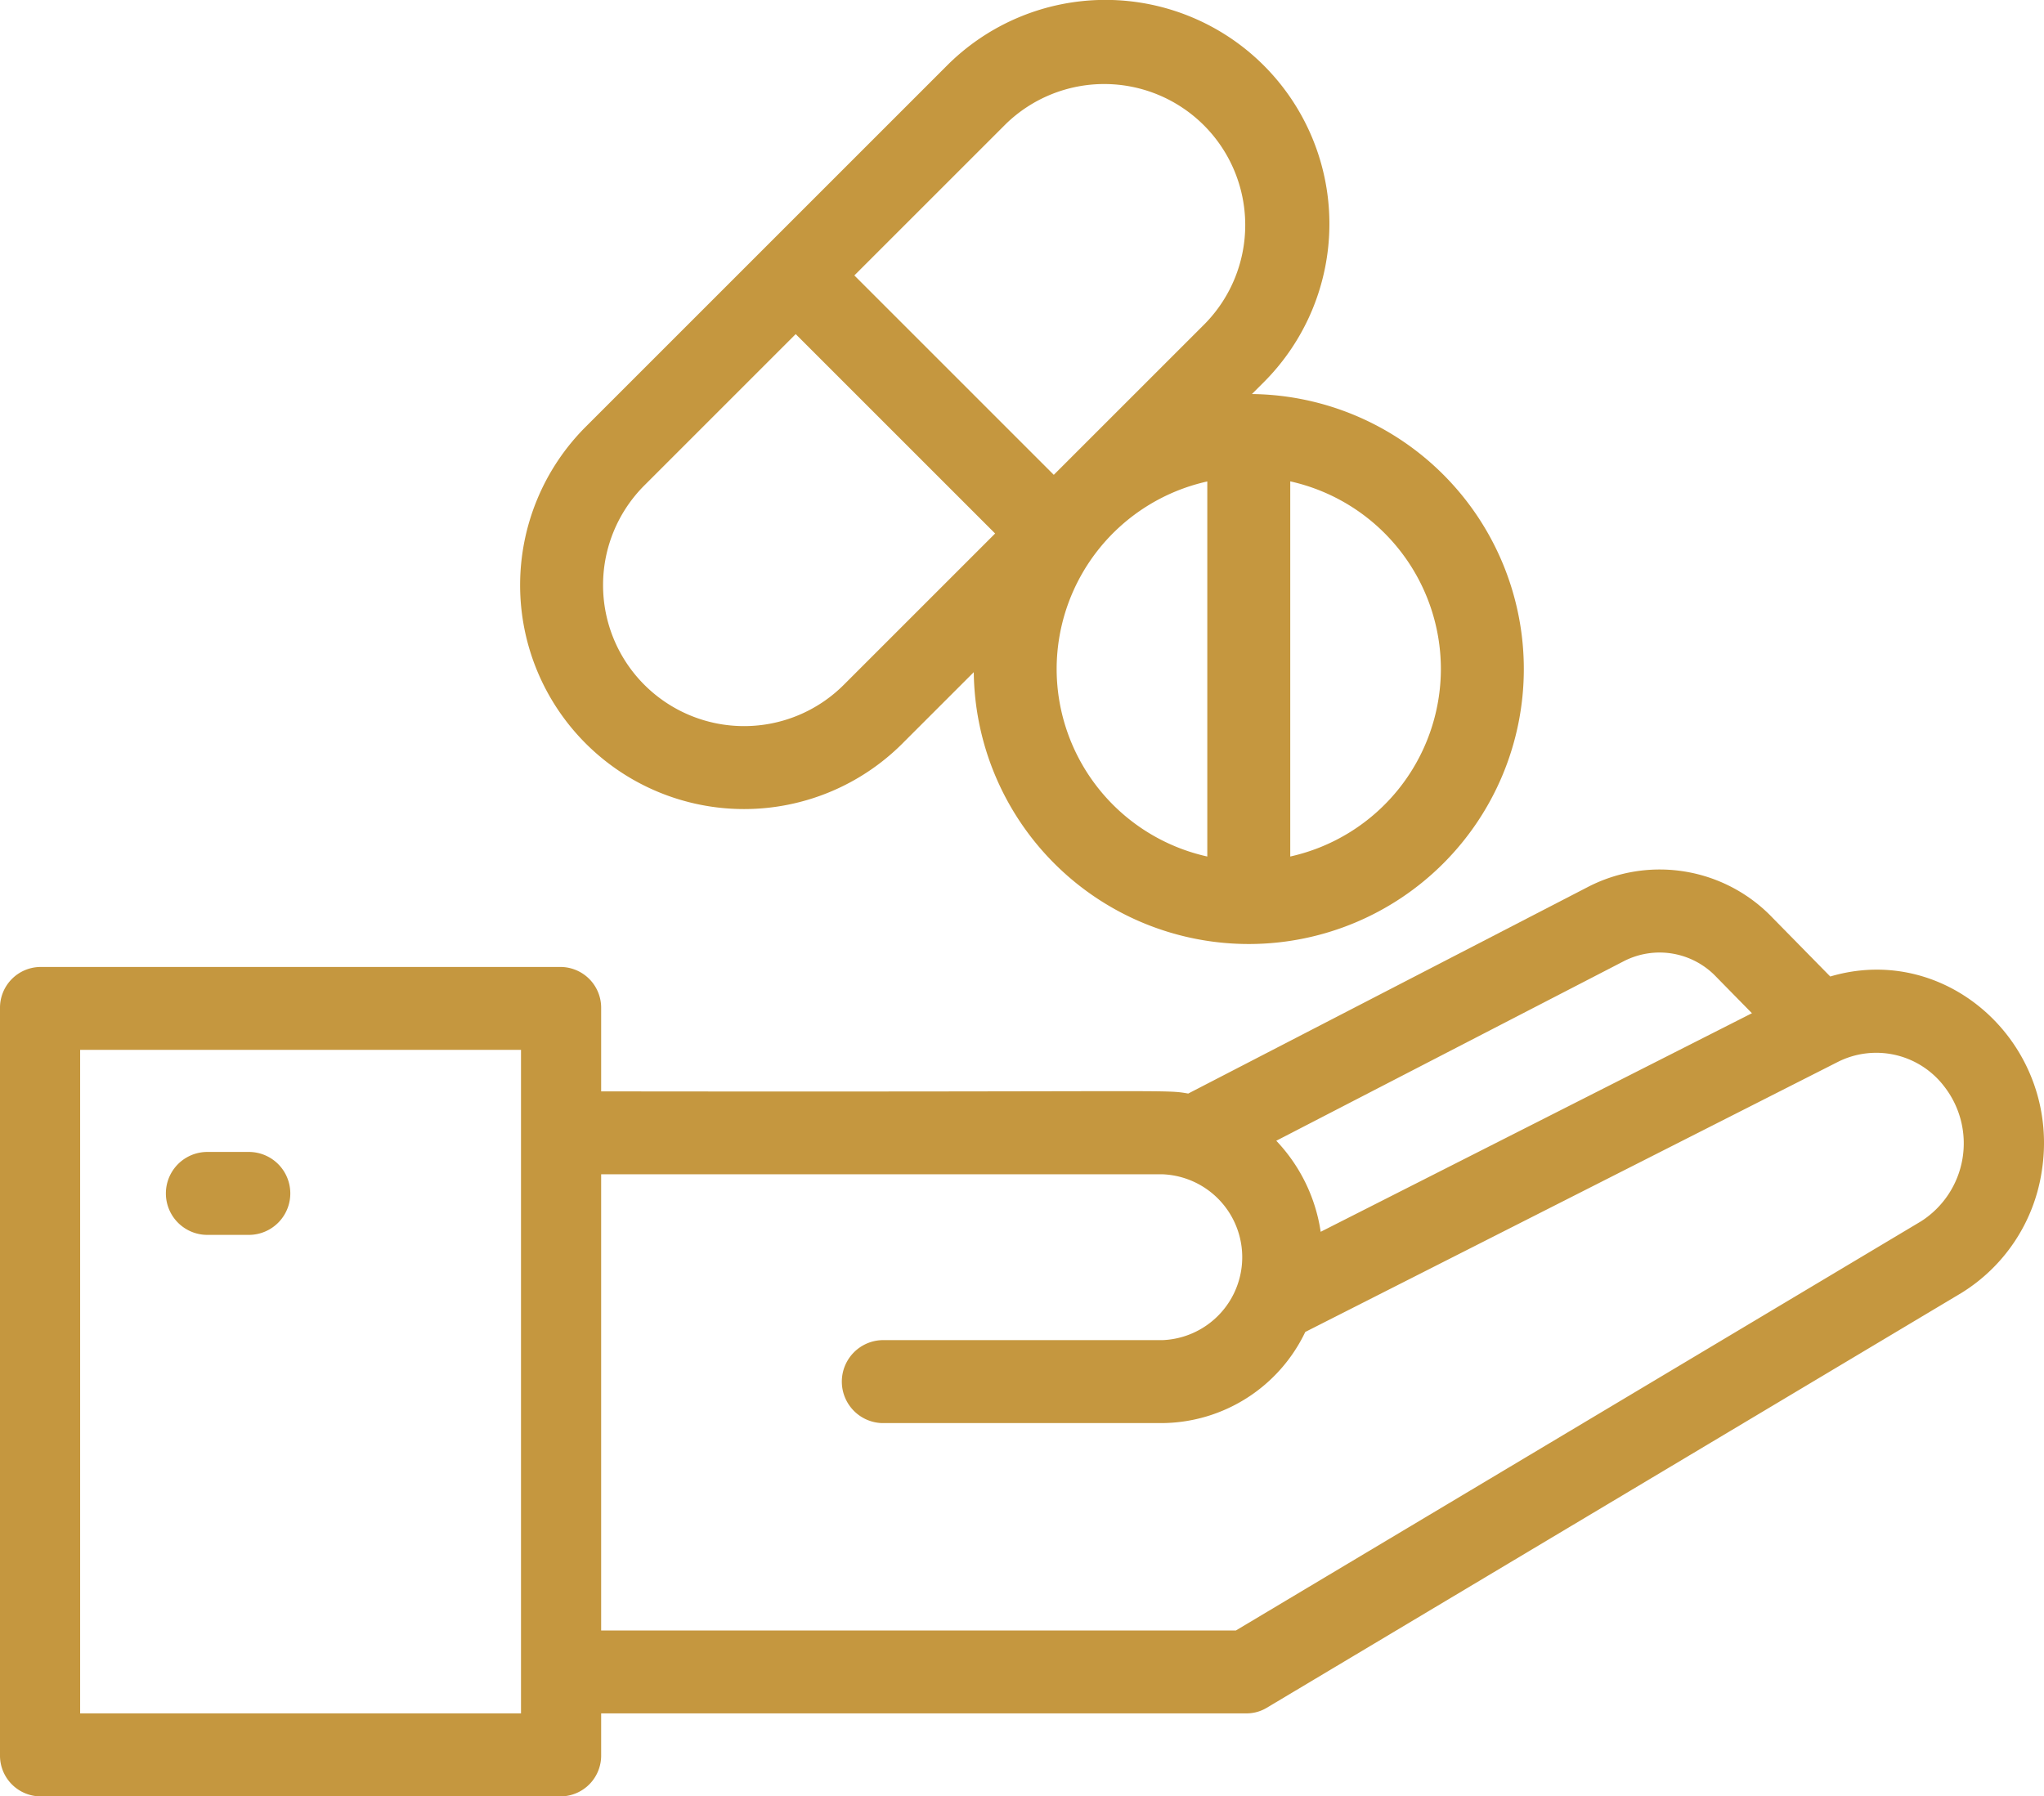
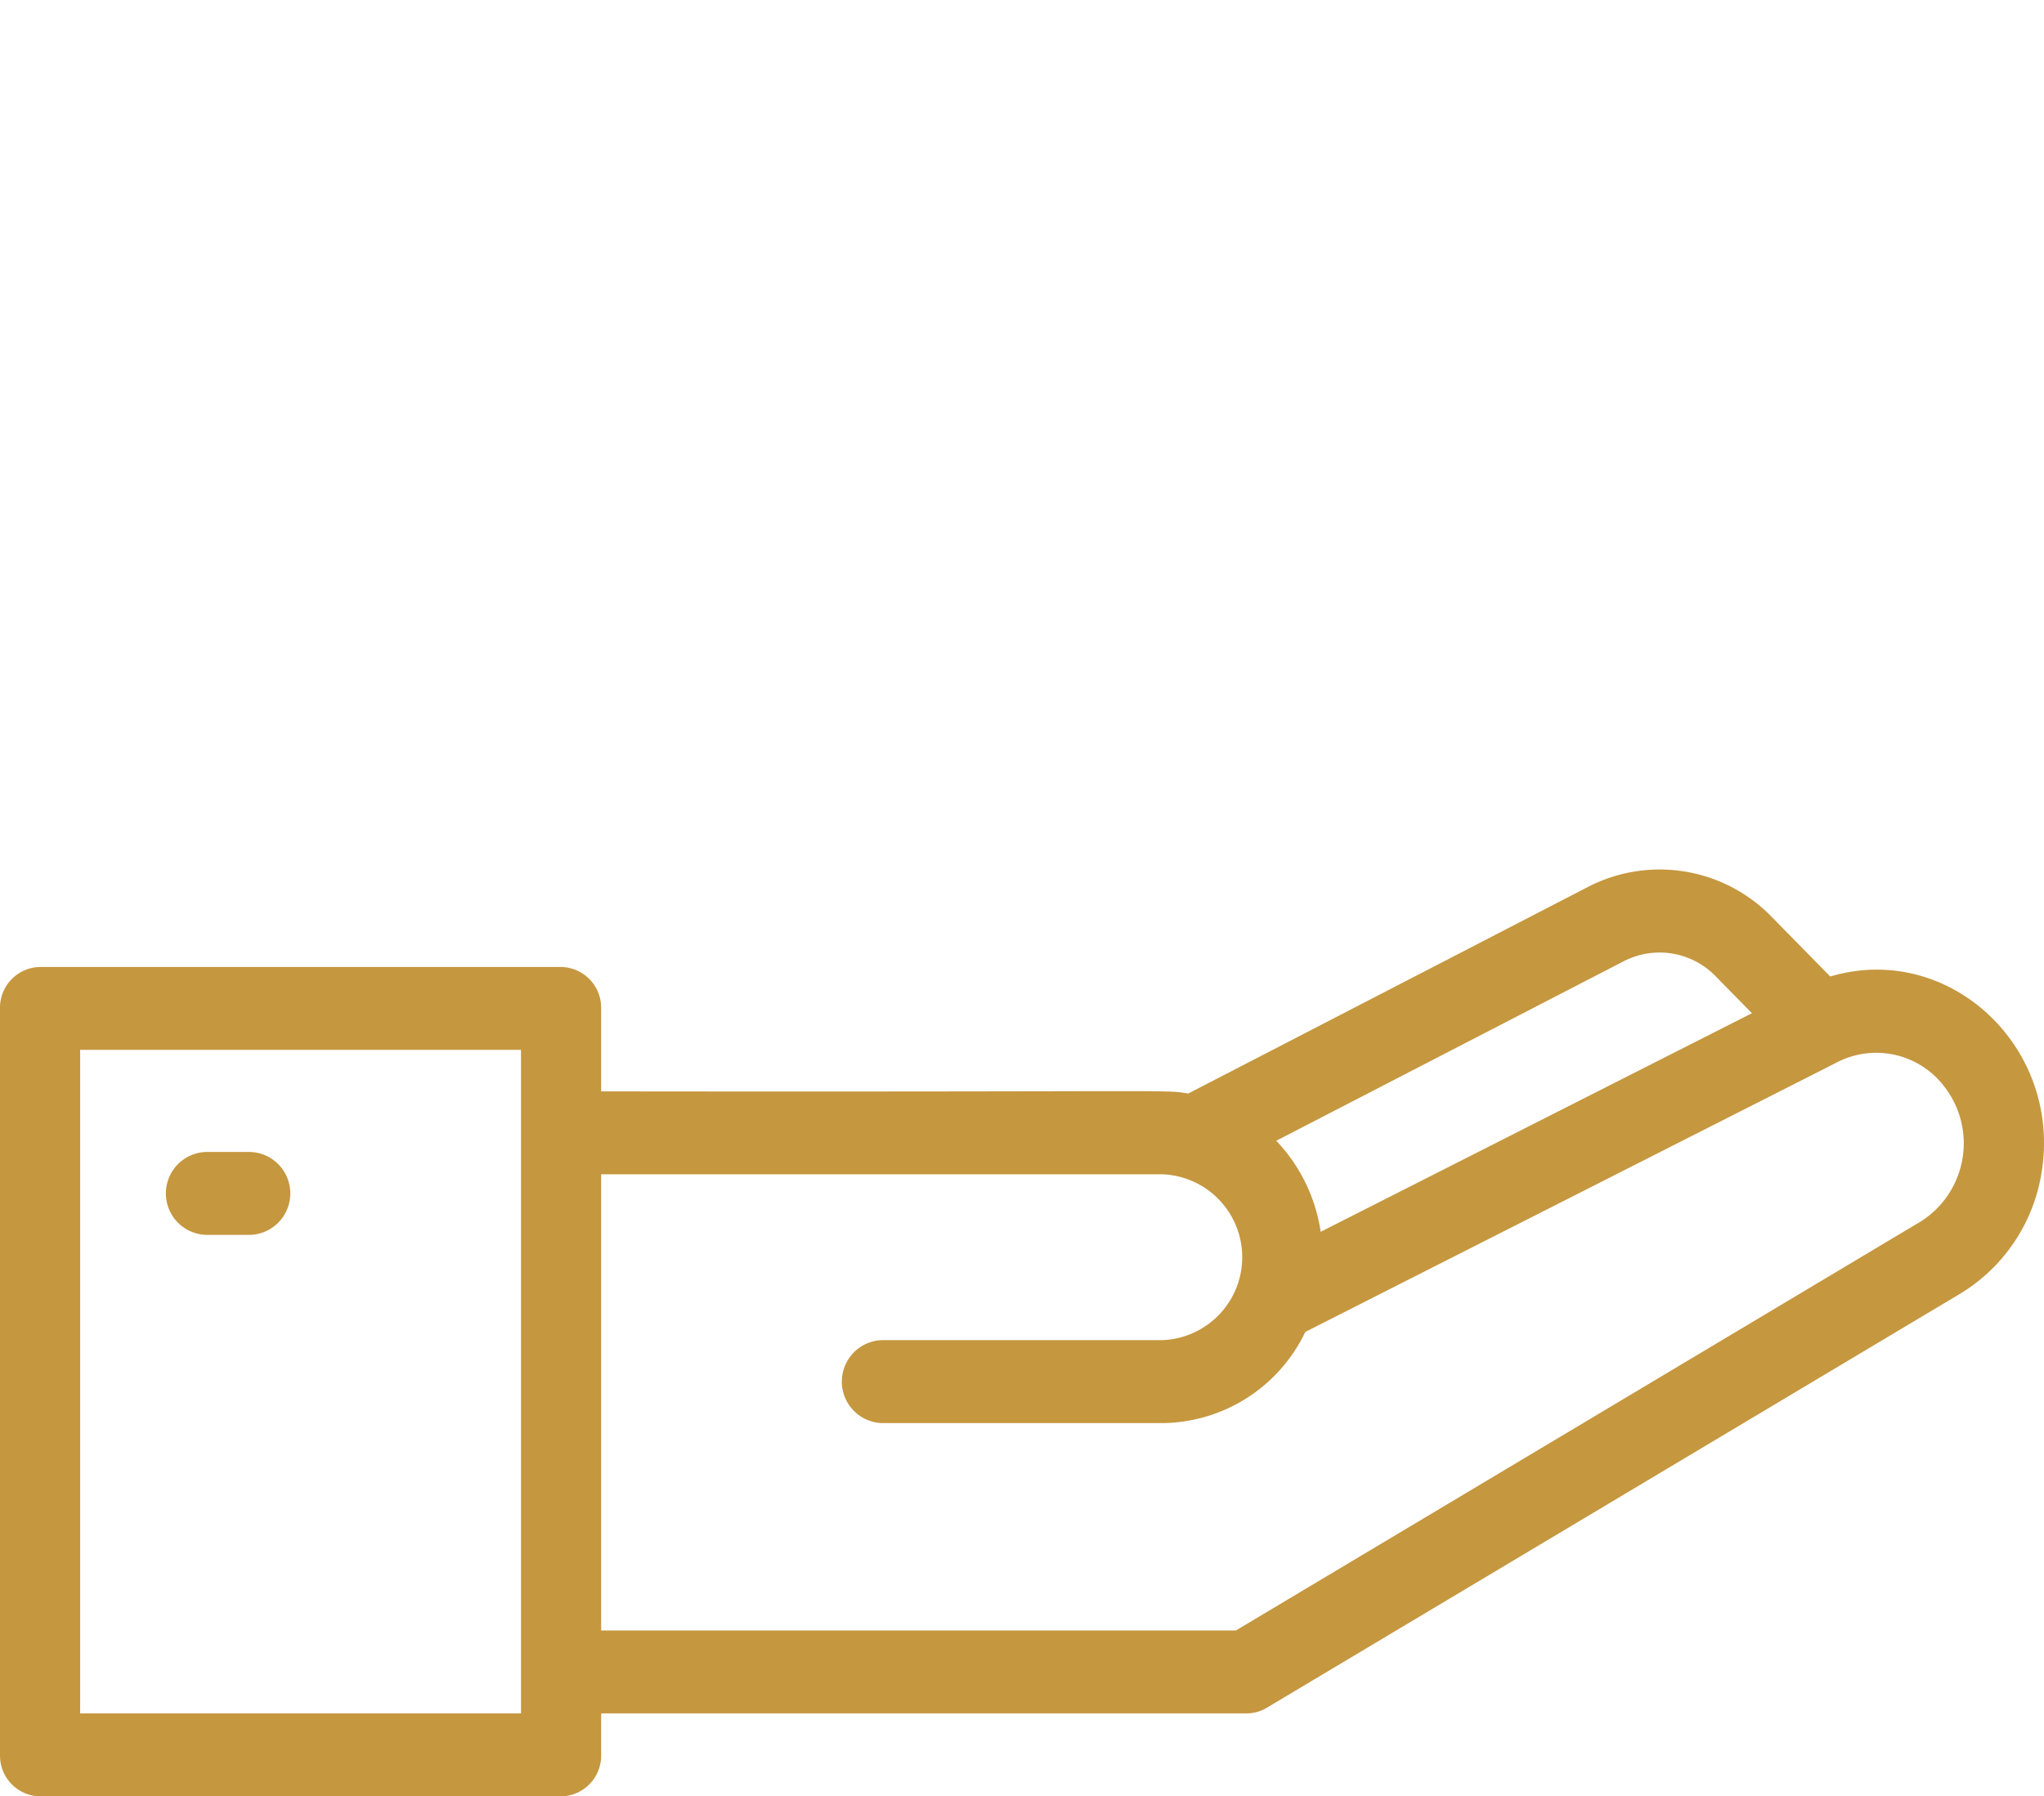
<svg xmlns="http://www.w3.org/2000/svg" height="82.535" viewBox="0 0 93.901 82.535" width="93.901">
  <g fill="#c5973f">
    <path d="m84.081 260.043-2.636-2.684a7.172 7.172 0 0 0 -8.5-1.428l-18.358 9.49c-1.133-.192-.145-.066-26.97-.1v-3.811a1.874 1.874 0 0 0 -1.841-1.905h-23.935a1.874 1.874 0 0 0 -1.841 1.904v34.3a1.874 1.874 0 0 0 1.841 1.905h23.935a1.874 1.874 0 0 0 1.841-1.905v-1.909h29.654a1.793 1.793 0 0 0 .92-.255l31.918-19.063a7.97 7.97 0 0 0 3.673-5.489c.979-5.775-4.225-10.673-9.7-9.05zm-9.49-.7a3.591 3.591 0 0 1 4.261.725l1.632 1.662-19.812 10.043a7.707 7.707 0 0 0 -2.04-4.183zm-50.656 34.557h-20.253v-30.486h20.253zm64.318-22.609-31.476 18.8h-29.16v-20.961h25.776a3.813 3.813 0 0 1 0 7.621h-12.888a1.907 1.907 0 0 0 0 3.811h12.888a7.349 7.349 0 0 0 6.571-4.187l24.468-12.408a3.923 3.923 0 0 1 4.863 1.1 4.252 4.252 0 0 1 -1.042 6.224z" transform="translate(0 -215.176)" />
    <path d="m43.811 318.633h-1.906a1.905 1.905 0 0 0 0 3.811h1.905a1.905 1.905 0 0 0 0-3.811z" transform="translate(-32.379 -265.705)" />
-     <path d="m151.585 65.542 3.276-3.275a12.635 12.635 0 1 0 12.779-12.779l.545-.545a10.289 10.289 0 0 0 -14.551-14.551l-16.6 16.6a10.289 10.289 0 1 0 14.551 14.551zm7.083-3.421a8.84 8.84 0 0 1 6.921-8.617v17.233a8.839 8.839 0 0 1 -6.921-8.617zm17.652 0a8.84 8.84 0 0 1 -6.92 8.616v-17.237a8.84 8.84 0 0 1 6.92 8.617zm-19.992-25.035a6.479 6.479 0 0 1 9.162 9.162l-6.953 6.952-9.162-9.162zm-16.6 16.6 6.952-6.952 9.162 9.162-6.952 6.952a6.478 6.478 0 0 1 -9.162-9.162z" transform="translate(-110.126 -31.383)" />
  </g>
</svg>